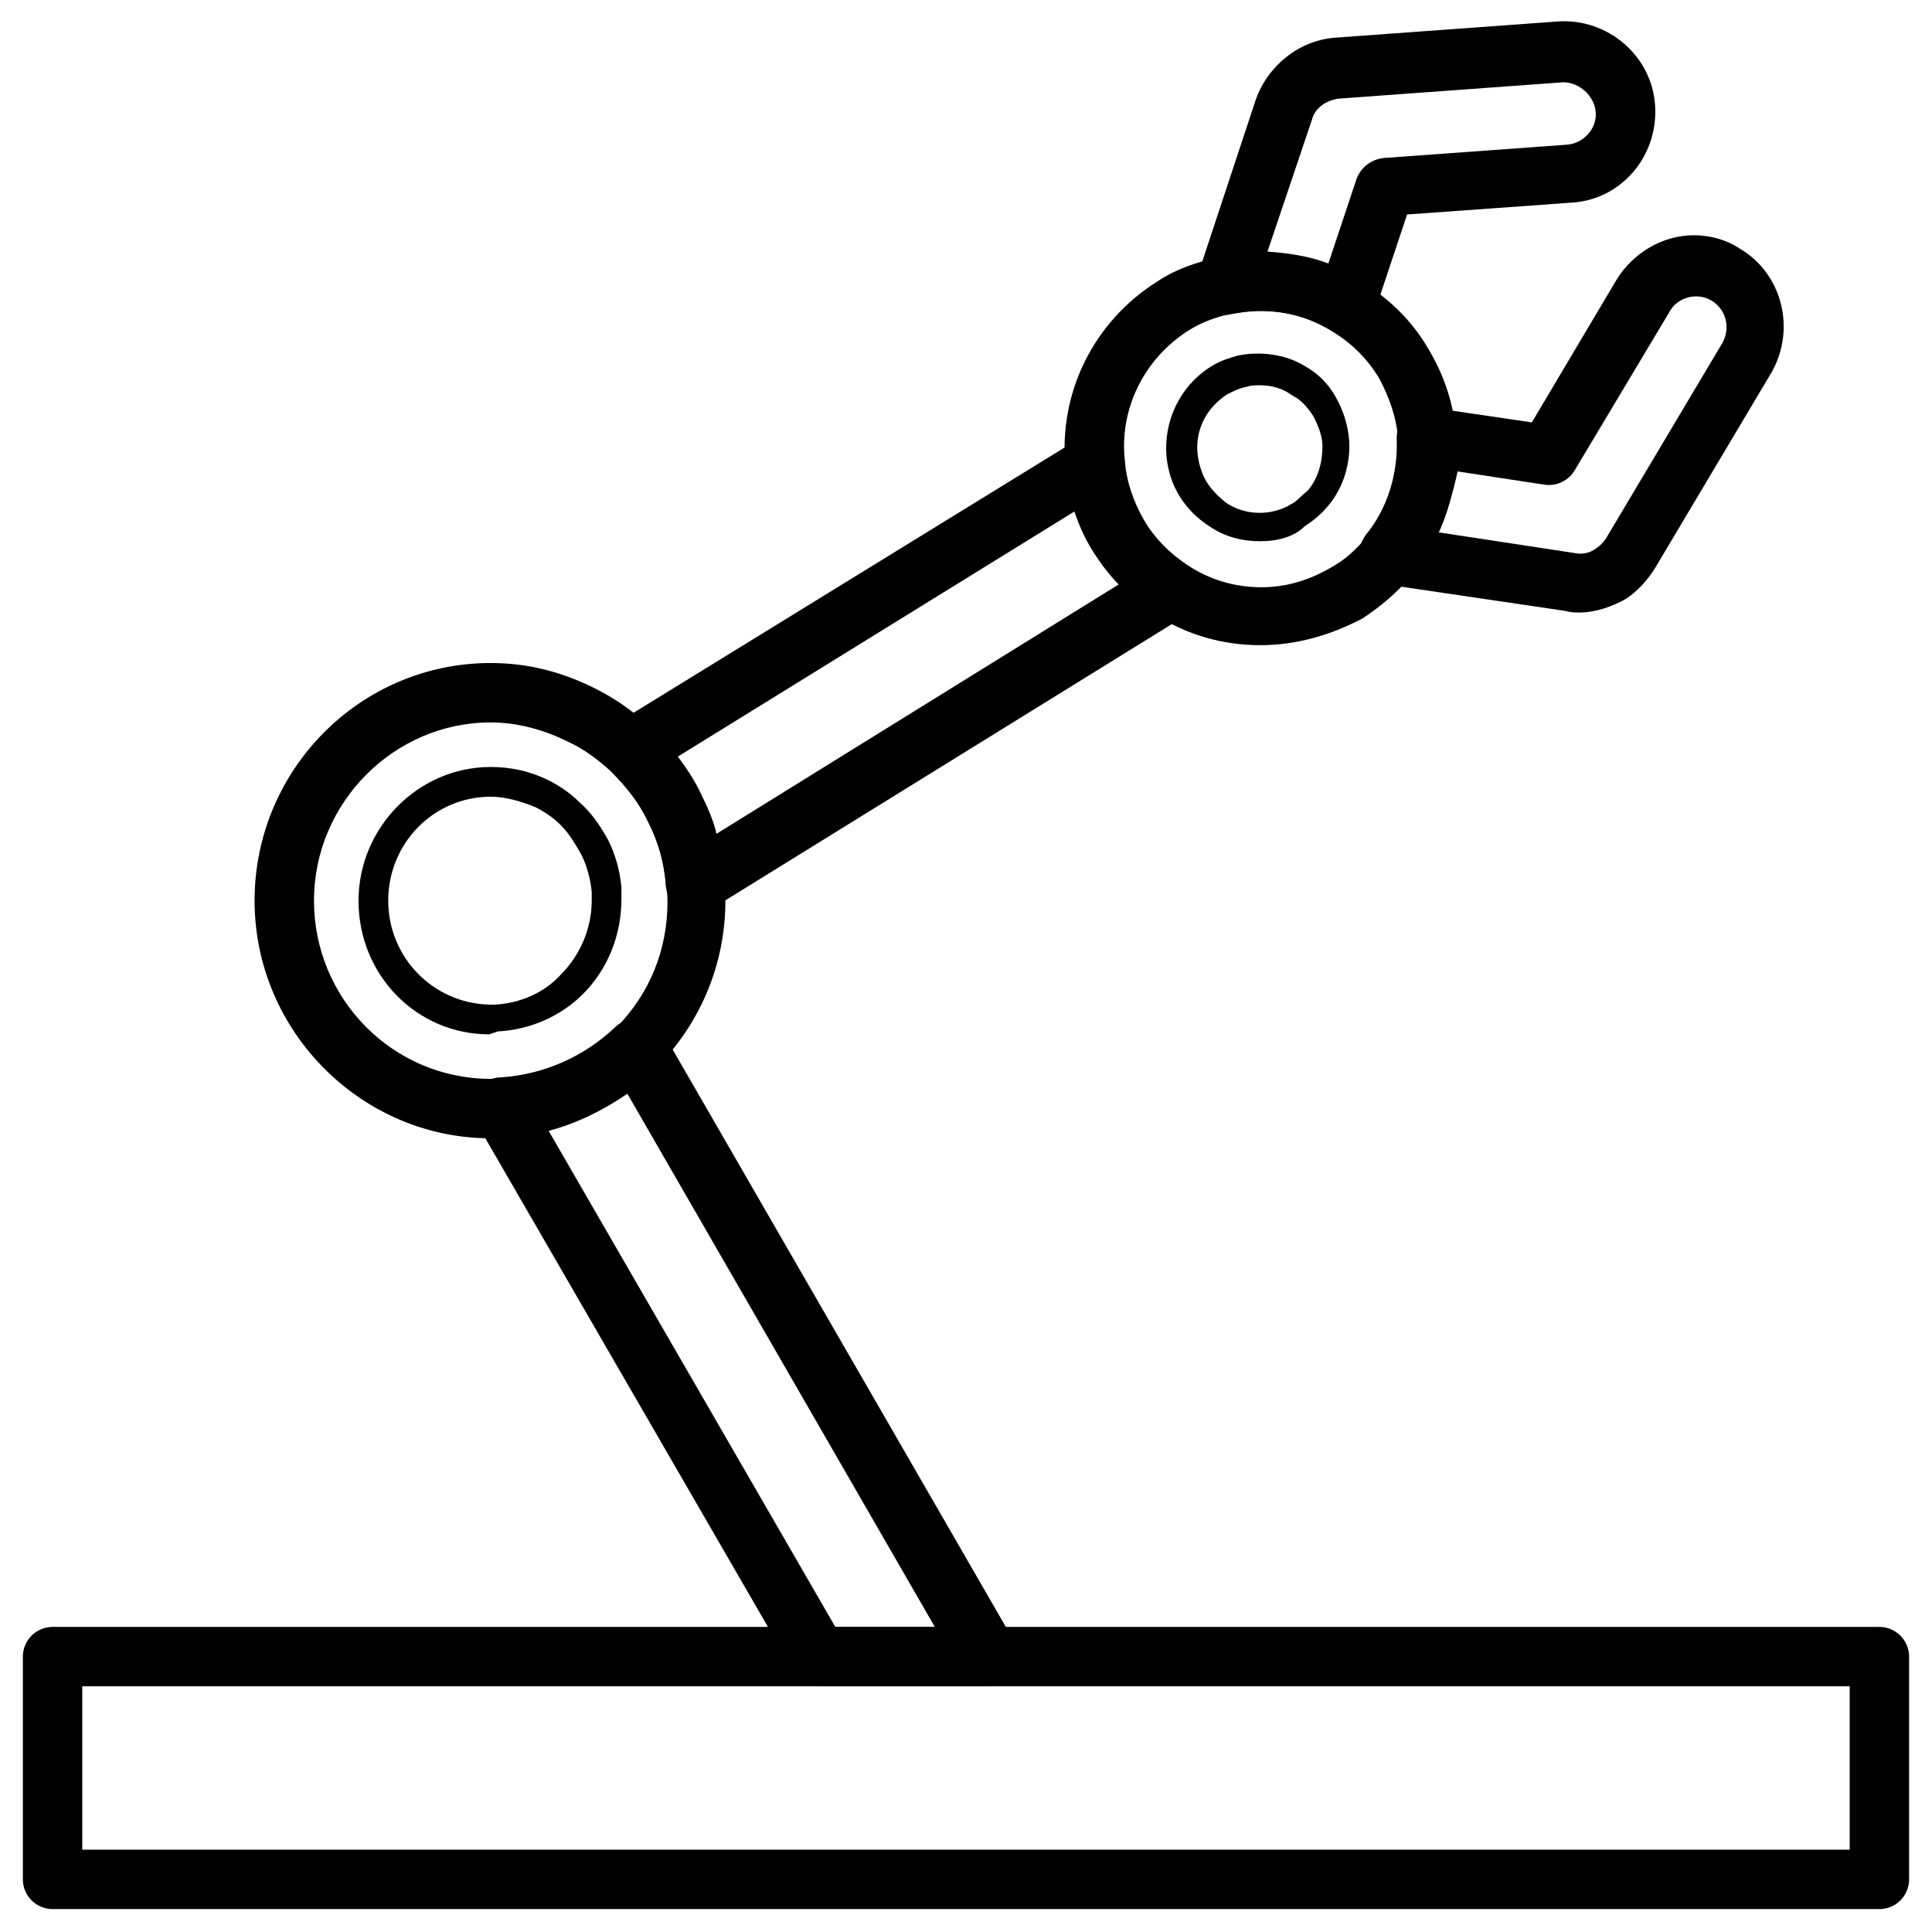
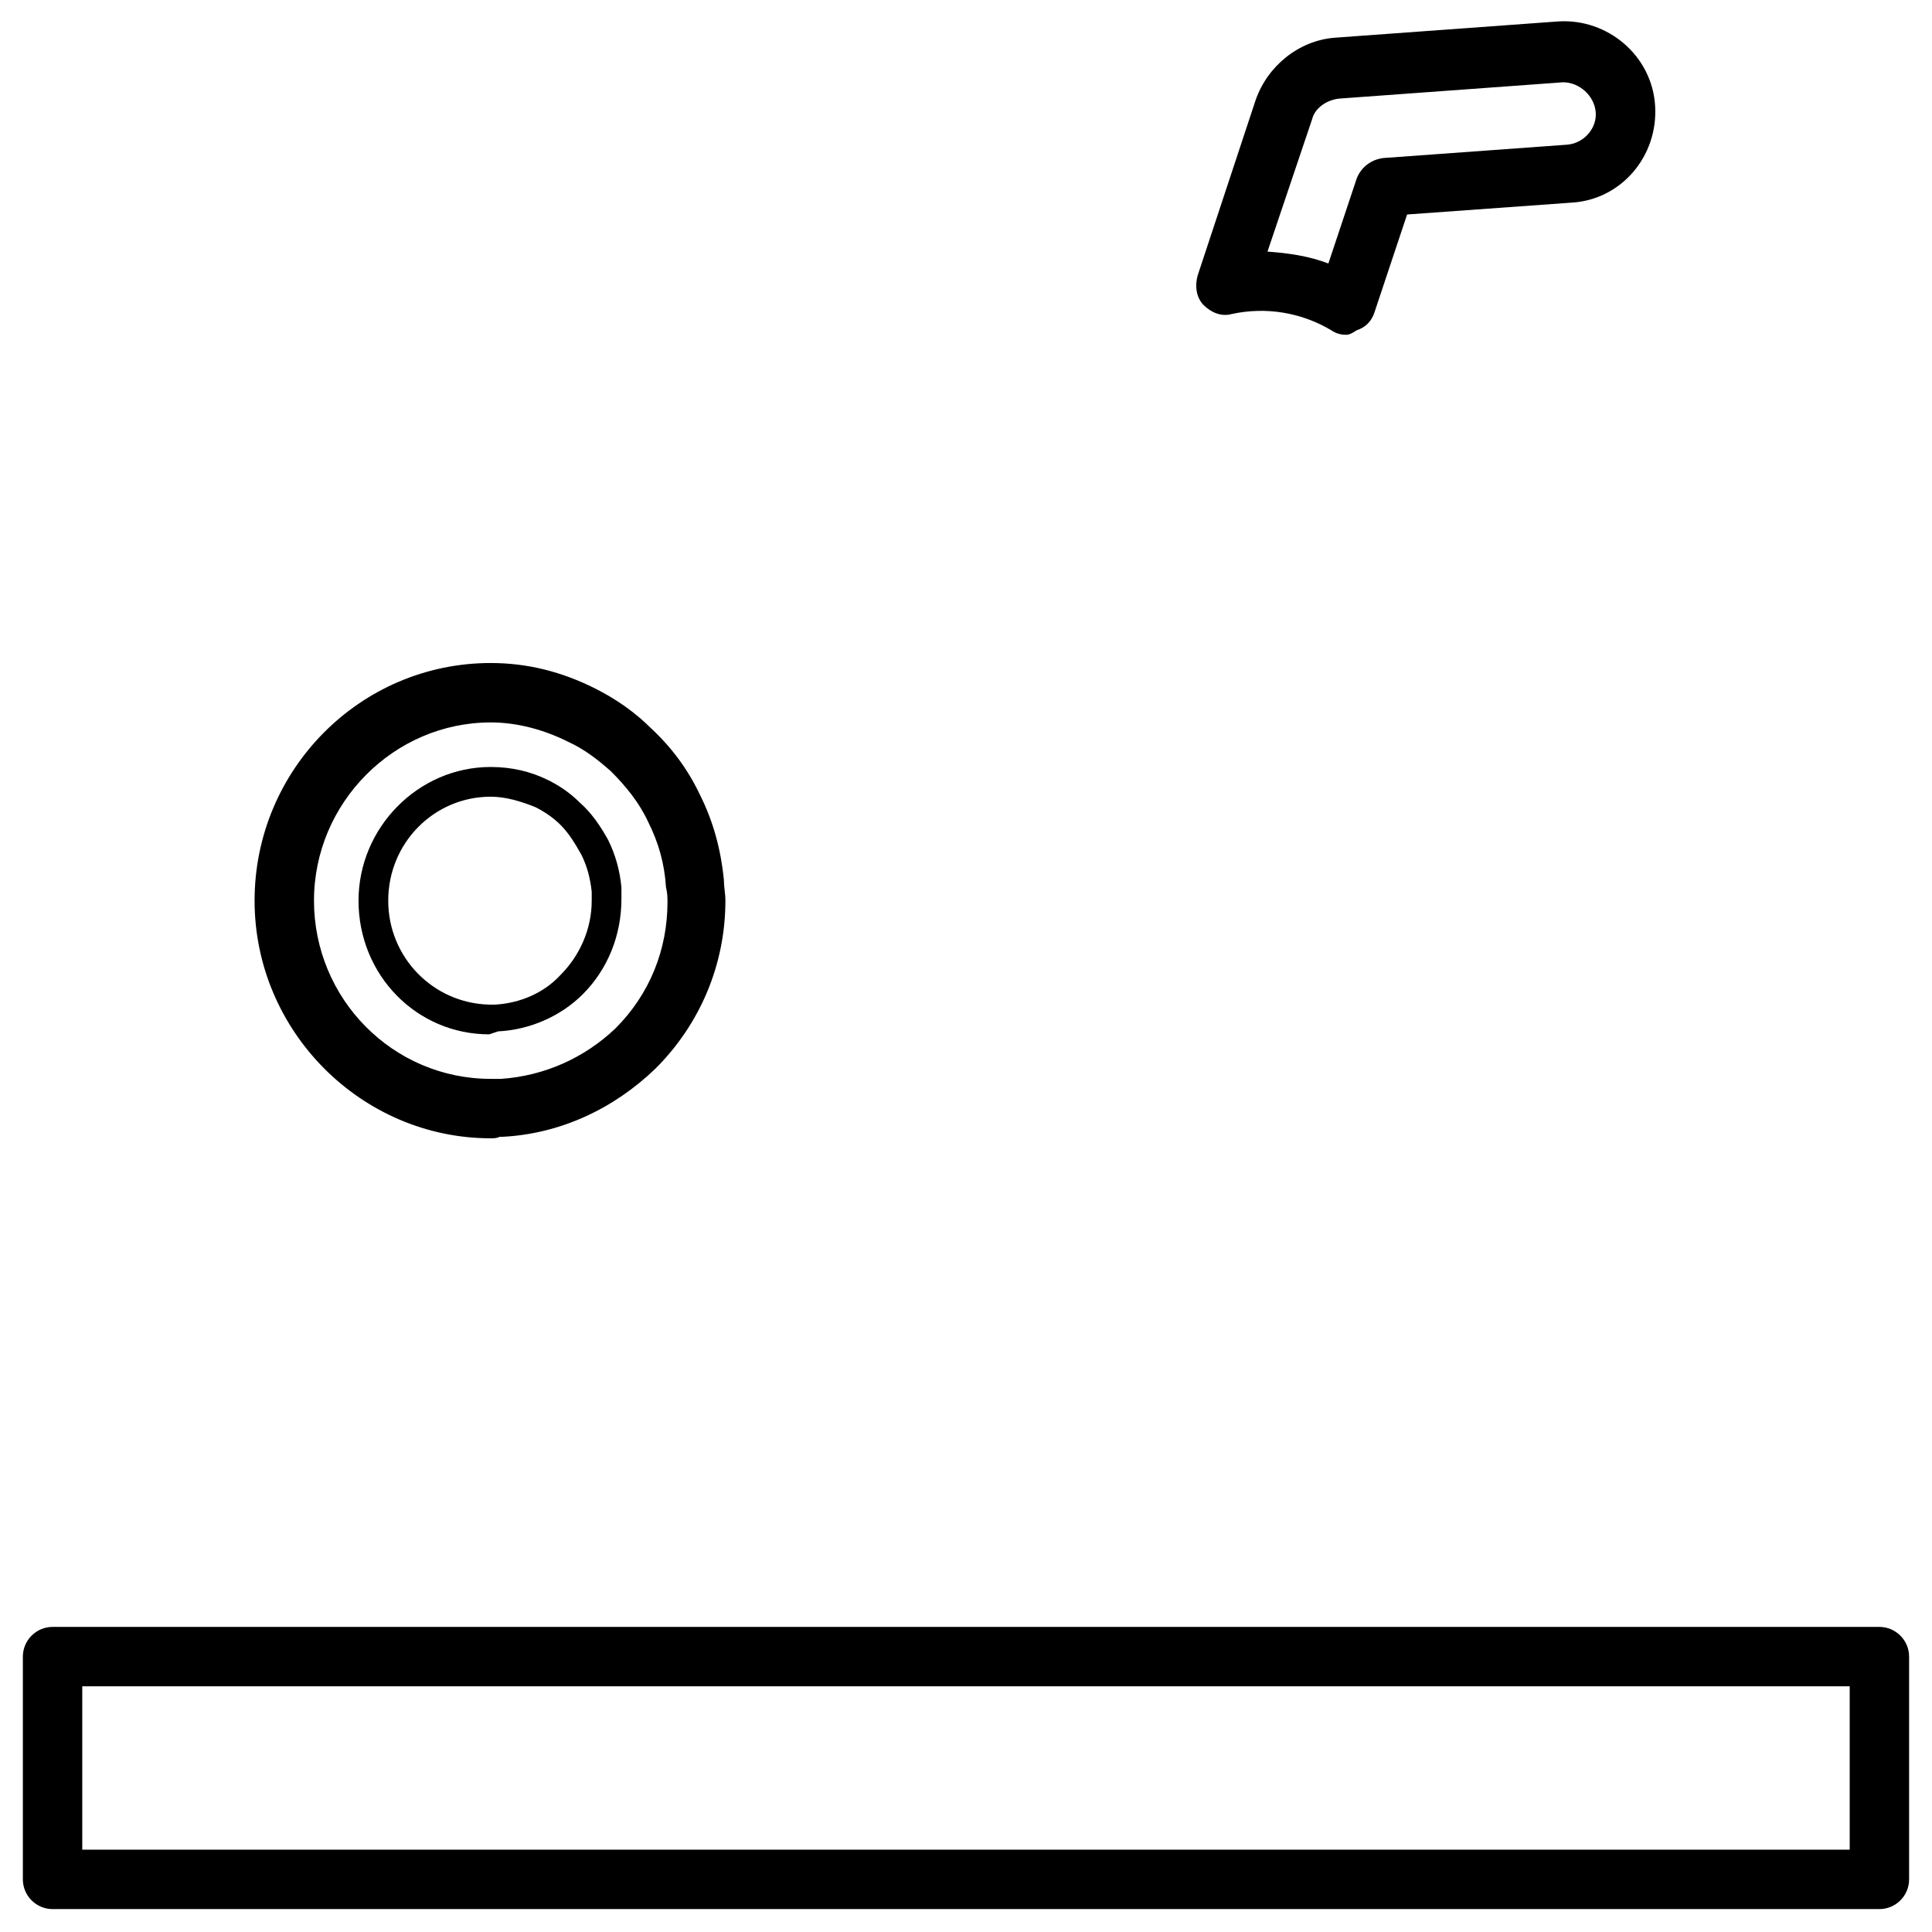
<svg xmlns="http://www.w3.org/2000/svg" fill="#000000" width="800px" height="800px" version="1.1" viewBox="144 144 512 512">
  <g>
    <path d="m274.05 445.66c-34.242 0-62.582-28.34-62.582-62.977 0-34.637 27.945-62.977 62.582-62.977 9.84 0 18.895 2.363 27.551 6.691 5.512 2.754 10.629 6.297 14.957 10.629 5.512 5.117 9.84 11.02 12.988 17.711 3.543 7.086 5.512 14.562 6.297 22.434 0 1.969 0.395 3.543 0.395 5.512 0 16.926-6.691 32.668-18.5 44.477-11.02 10.629-25.191 17.32-40.539 18.105h-0.789c-0.785 0.395-1.574 0.395-2.359 0.395zm0-110.21c-25.586 0-46.84 21.254-46.84 47.23 0 25.977 20.859 47.23 46.84 47.23h1.574 1.18c11.414-0.789 22.043-5.512 30.309-13.383 9.055-9.055 13.777-20.859 13.777-33.457 0-1.18 0-2.363-0.395-3.938-0.395-6.297-1.969-11.809-4.723-17.32-2.363-5.117-5.902-9.445-9.84-13.383-3.543-3.148-7.086-5.902-11.414-7.871-6.301-3.144-13.383-5.109-20.469-5.109z" />
    <path d="m273.65 418.11c-19.285 0-34.637-15.742-34.637-35.426 0-19.285 15.742-35.426 35.031-35.426 5.512 0 10.629 1.18 15.352 3.543 3.148 1.574 5.902 3.543 8.266 5.902 3.148 2.754 5.512 6.297 7.477 9.84 1.969 3.938 3.148 8.266 3.543 12.594v0.789 2.363c0 9.445-3.543 18.5-10.234 25.191-5.902 5.902-14.168 9.445-22.434 9.84l-2.363 0.789c0.395 0 0.395 0 0 0zm0.395-62.977c-14.957 0-27.16 12.203-27.16 27.551 0 14.957 11.809 27.16 26.766 27.551h1.574c6.691-0.395 12.988-3.148 17.32-7.871 5.117-5.117 8.266-12.203 8.266-19.68v-1.574-0.789c-0.395-3.543-1.18-6.691-2.754-9.84-1.574-2.754-3.148-5.512-5.512-7.871-1.969-1.969-4.328-3.543-6.691-4.723-3.938-1.574-7.875-2.754-11.809-2.754z" />
-     <path d="m477.93 314.98c-9.84 0-19.68-2.754-27.945-8.266-6.691-4.328-12.203-9.84-16.137-16.531-3.938-6.691-6.691-14.168-7.477-22.043-1.969-20.074 7.477-38.965 24.402-49.594 4.723-3.148 10.234-5.117 16.137-6.297 12.988-2.754 26.766-0.395 37.785 6.297 7.086 4.328 13.383 10.234 17.711 17.711 4.328 7.086 7.086 15.352 7.477 23.617 0.789 13.383-3.148 26.371-11.809 36.605-3.938 4.723-8.266 8.266-12.988 11.414-8.262 4.332-17.312 7.086-27.156 7.086zm0-88.559c-2.754 0-5.117 0.395-7.871 0.789-3.938 0.789-7.871 2.363-11.02 4.328-11.809 7.477-18.5 20.859-16.926 34.637 0.395 5.512 2.363 11.02 5.117 15.742 2.754 4.723 6.691 8.66 11.414 11.809 5.902 3.938 12.594 5.902 19.68 5.902 6.691 0 12.988-1.969 18.895-5.512 3.543-1.969 6.297-4.723 9.055-7.871 5.902-7.086 8.66-16.531 8.266-25.586-0.395-5.902-2.363-11.414-5.117-16.531-3.148-5.117-7.086-9.055-12.203-12.203-6.297-3.93-12.598-5.504-19.289-5.504z" />
-     <path d="m477.93 287.43c-4.723 0-9.445-1.18-13.383-3.938-3.148-1.969-5.902-4.723-7.871-7.871-1.969-3.148-3.148-6.691-3.543-10.629-0.789-9.445 3.543-18.5 11.414-23.617 2.363-1.574 4.723-2.363 7.477-3.148 5.902-1.18 12.594-0.395 17.711 2.754 3.543 1.969 6.297 4.723 8.266 8.266 1.969 3.543 3.148 7.086 3.543 11.414 0.395 6.297-1.574 12.594-5.512 17.32-1.969 2.363-3.938 3.938-6.297 5.512-2.75 2.754-7.078 3.938-11.805 3.938zm0-41.328c-1.18 0-2.363 0-3.543 0.395-1.969 0.395-3.543 1.18-5.117 1.969-5.512 3.543-8.66 9.445-7.871 16.137 0.395 2.754 1.18 5.117 2.363 7.086 1.18 1.969 3.148 3.938 5.117 5.512 5.117 3.543 12.203 3.543 17.32 0.395 1.574-0.789 2.754-2.363 4.328-3.543 2.754-3.148 3.938-7.477 3.938-11.809 0-2.754-1.18-5.512-2.363-7.871-1.574-2.363-3.148-4.328-5.512-5.512-2.754-1.973-5.508-2.758-8.66-2.758z" />
-     <path d="m405.51 590.89h-44.477c-2.754 0-5.512-1.574-6.691-3.938l-84.23-145.63c-1.18-2.363-1.574-5.117 0-7.871 1.18-2.363 3.938-3.938 6.691-3.938 11.414-0.789 22.043-5.512 30.309-13.383 1.574-1.574 4.328-2.363 6.691-2.363 2.363 0.395 4.723 1.574 5.902 3.938l92.891 160.98c1.574 2.363 1.574 5.512 0 7.871s-4.328 4.328-7.086 4.328zm-40.145-15.742h26.371l-81.477-141.3c-6.297 4.328-13.383 7.871-20.859 9.84z" />
    <path d="m642.06 649.93h-484.13c-4.328 0-7.871-3.543-7.871-7.871v-59.039c0-4.328 3.543-7.871 7.871-7.871h484.13c4.328 0 7.871 3.543 7.871 7.871v59.039c0 4.332-3.539 7.871-7.871 7.871zm-476.26-15.742h468.39v-43.297h-468.39z" />
-     <path d="m328.36 385.83c-1.18 0-2.363-0.395-3.543-0.789-2.363-1.18-3.938-3.543-4.328-6.297-0.395-5.902-1.969-11.809-4.723-16.926-2.363-5.117-5.902-9.445-9.84-13.383-1.574-1.574-2.754-3.938-2.363-6.691 0.395-2.754 1.574-4.723 3.543-5.902l122.8-75.57c2.363-1.574 5.117-1.574 7.477-0.395 2.363 1.18 3.938 3.543 4.328 6.297 0.395 5.512 2.363 11.02 5.117 15.742 2.754 4.723 6.691 8.66 11.414 11.809 2.363 1.574 3.543 3.938 3.543 6.691 0 2.754-1.574 5.117-3.543 6.691l-125.95 77.934c-1.18 0.395-2.754 0.789-3.934 0.789zm-4.723-41.328c2.363 3.148 4.723 6.691 6.297 10.234 1.574 3.148 3.148 6.691 3.938 10.234l106.66-66.125c-2.754-2.754-5.117-5.902-7.086-9.055-1.969-3.148-3.543-6.691-4.723-10.234z" />
    <path d="m500.76 232.72c-1.574 0-2.754-0.395-3.938-1.18-7.871-4.723-17.32-6.297-26.371-4.328-2.754 0.789-5.512-0.395-7.477-2.363-1.969-1.969-2.363-5.117-1.574-7.871l15.352-46.445c3.148-9.055 11.414-15.742 20.859-16.531l59.434-4.328c12.988-0.789 24.797 9.055 25.586 22.434 0.789 13.383-9.055 24.797-22.043 25.586l-43.691 3.148-8.66 25.977c-0.789 2.363-2.363 3.938-4.723 4.723-1.18 0.785-1.969 1.18-2.754 1.18zm-20.863-22.043c5.512 0.395 11.02 1.18 16.137 3.148l7.477-22.434c1.18-3.148 3.938-5.117 7.086-5.512l48.805-3.543c4.328-0.395 7.871-4.328 7.477-8.66-0.395-4.328-4.328-7.871-8.66-7.871l-59.426 4.332c-3.148 0.395-6.297 2.363-7.086 5.512z" />
-     <path d="m562.55 306.32c-1.18 0-2.363 0-3.543-0.395l-48.02-7.086c-2.754-0.395-5.117-2.363-6.297-5.117-1.18-2.754-0.395-5.512 1.18-7.871 5.902-7.086 8.66-16.531 8.266-25.586 0-2.363 0.789-4.723 2.363-6.297 1.574-1.574 4.328-2.363 6.691-1.969l26.766 3.938 22.434-37.785c4.328-7.086 12.203-11.809 20.469-11.809 4.328 0 8.66 1.18 12.203 3.543 11.414 6.691 14.957 21.648 8.266 33.062l-30.699 51.562c-1.969 3.148-4.723 6.297-7.871 8.266-3.547 1.969-7.875 3.543-12.207 3.543zm-37.391-21.254 36.211 5.512c1.969 0.395 3.938 0 5.512-1.18 1.18-0.789 1.969-1.574 2.754-2.754l30.699-51.562c2.363-3.938 1.18-9.055-2.754-11.414-3.938-2.363-9.055-0.789-11.02 2.754l-25.191 42.117c-1.574 2.754-4.723 4.328-7.871 3.938l-23.223-3.543c-1.18 5.508-2.758 11.016-5.117 16.133z" />
  </g>
</svg>